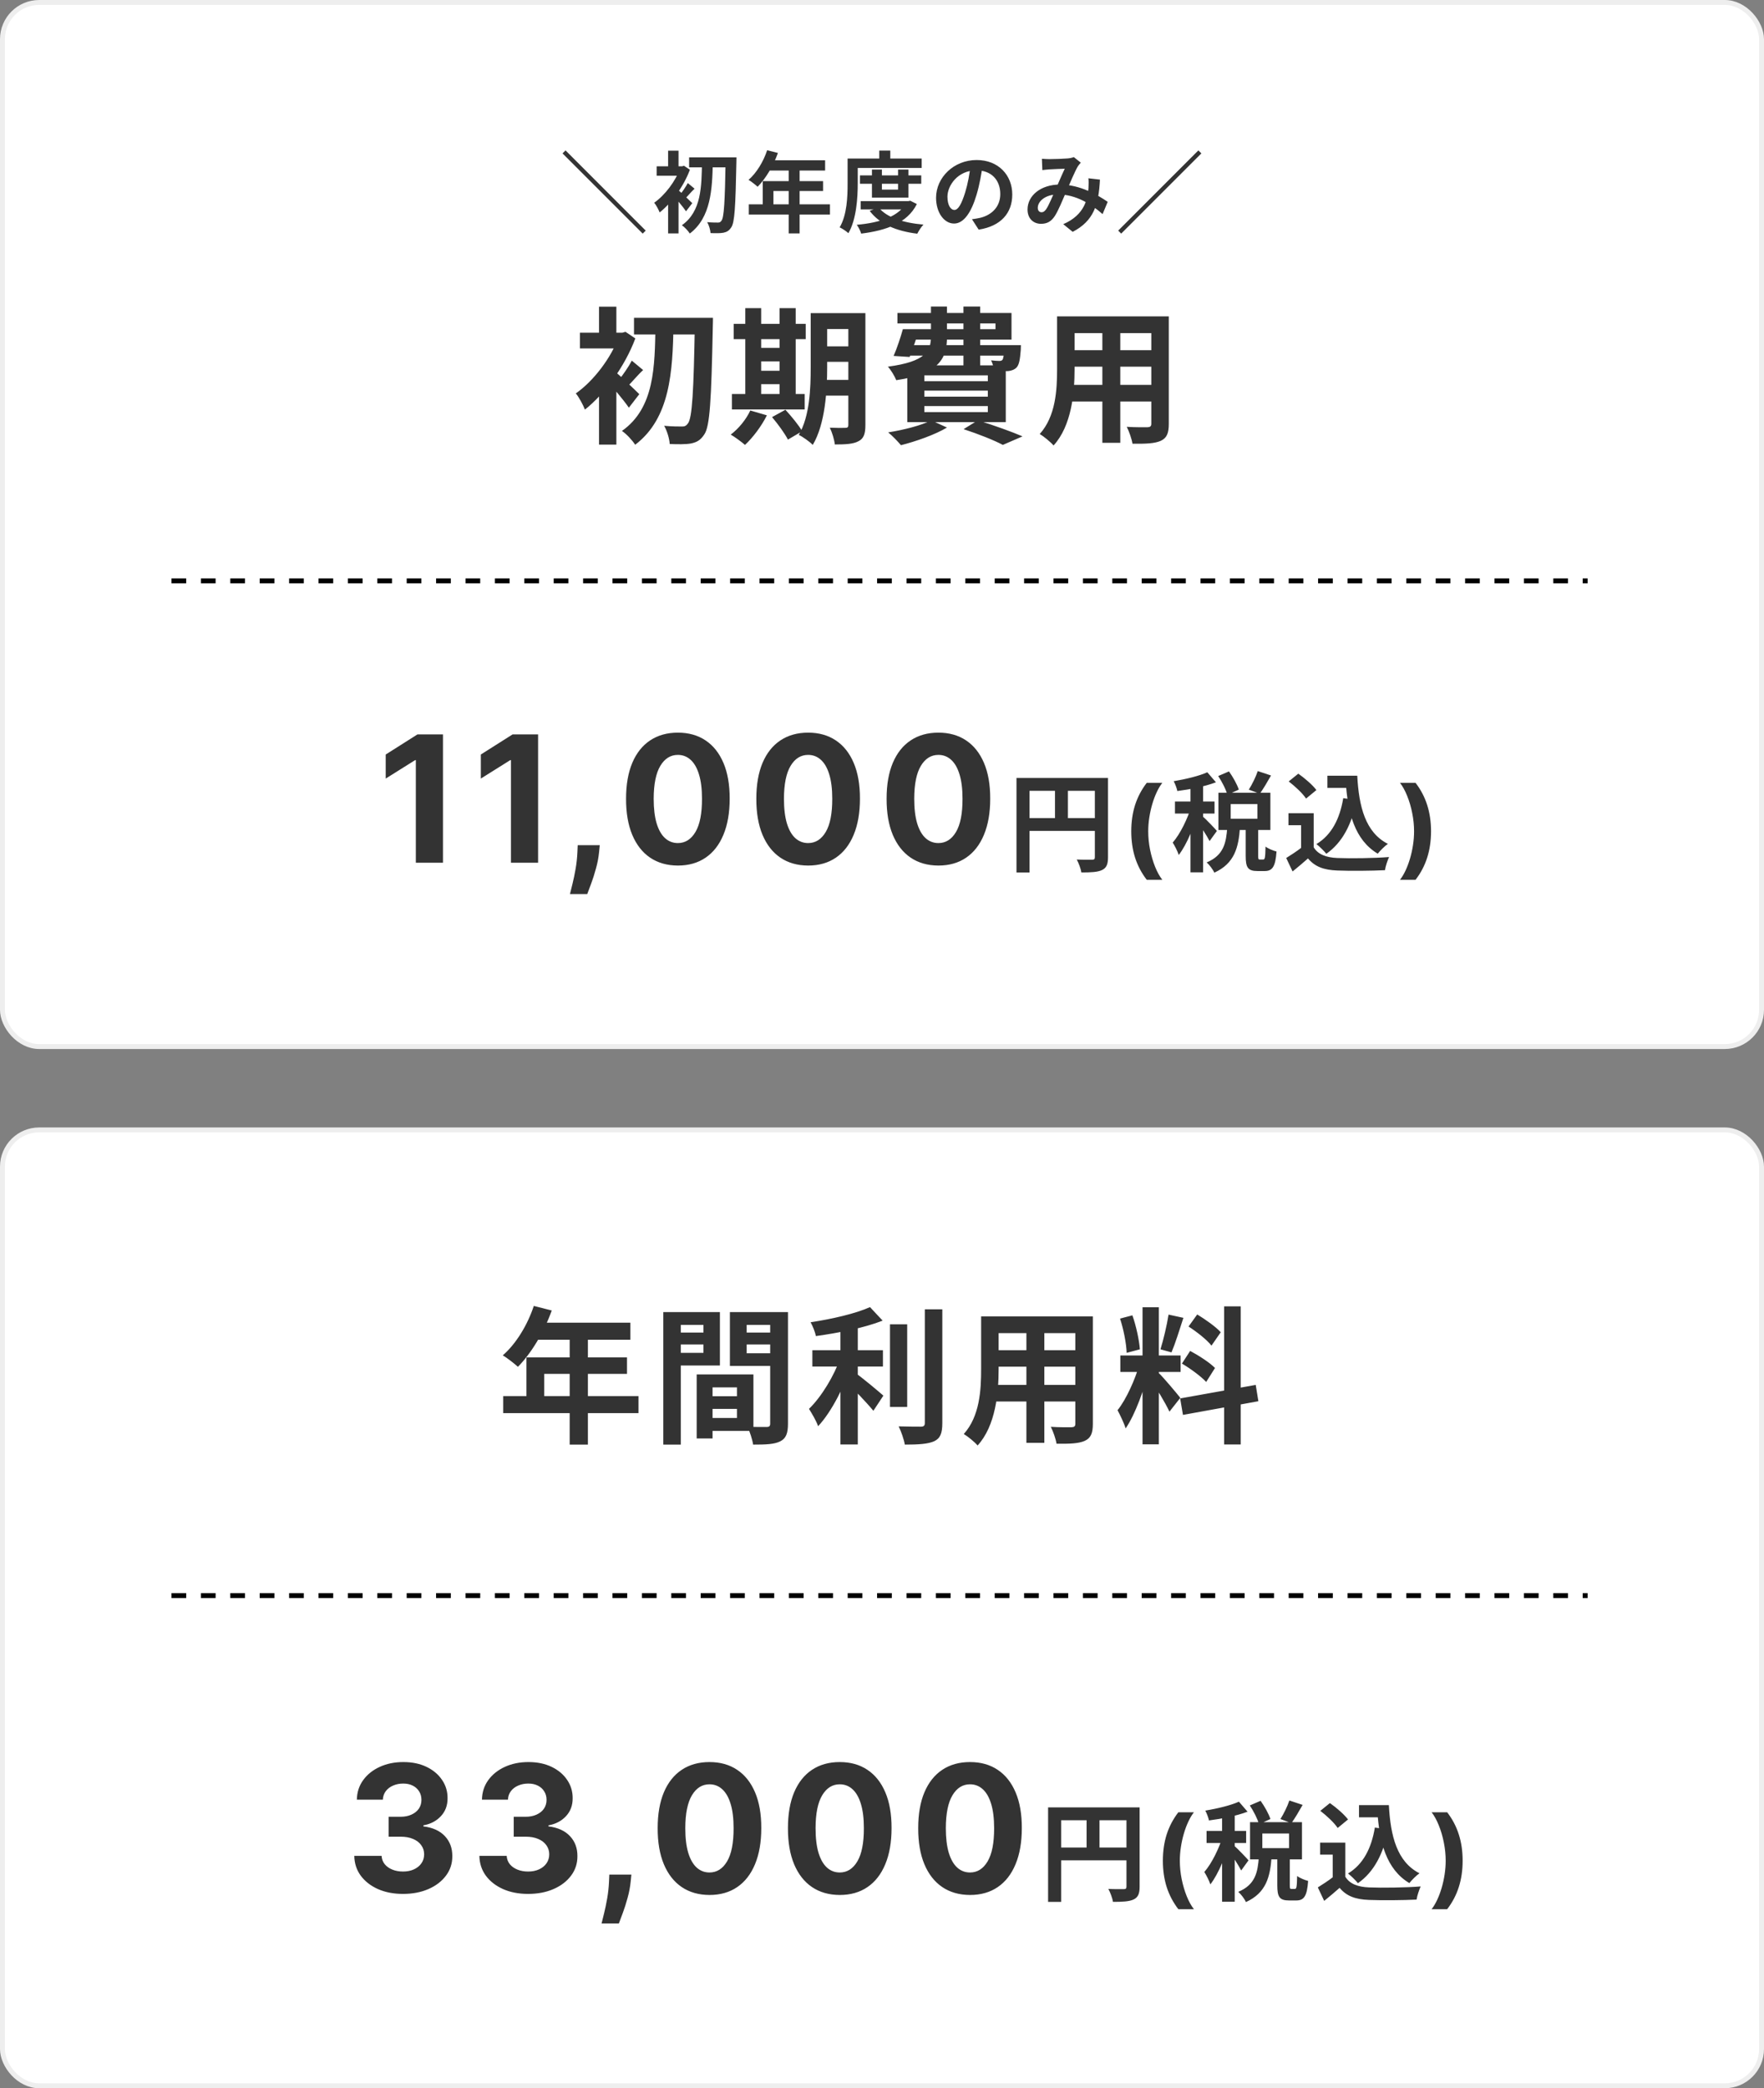
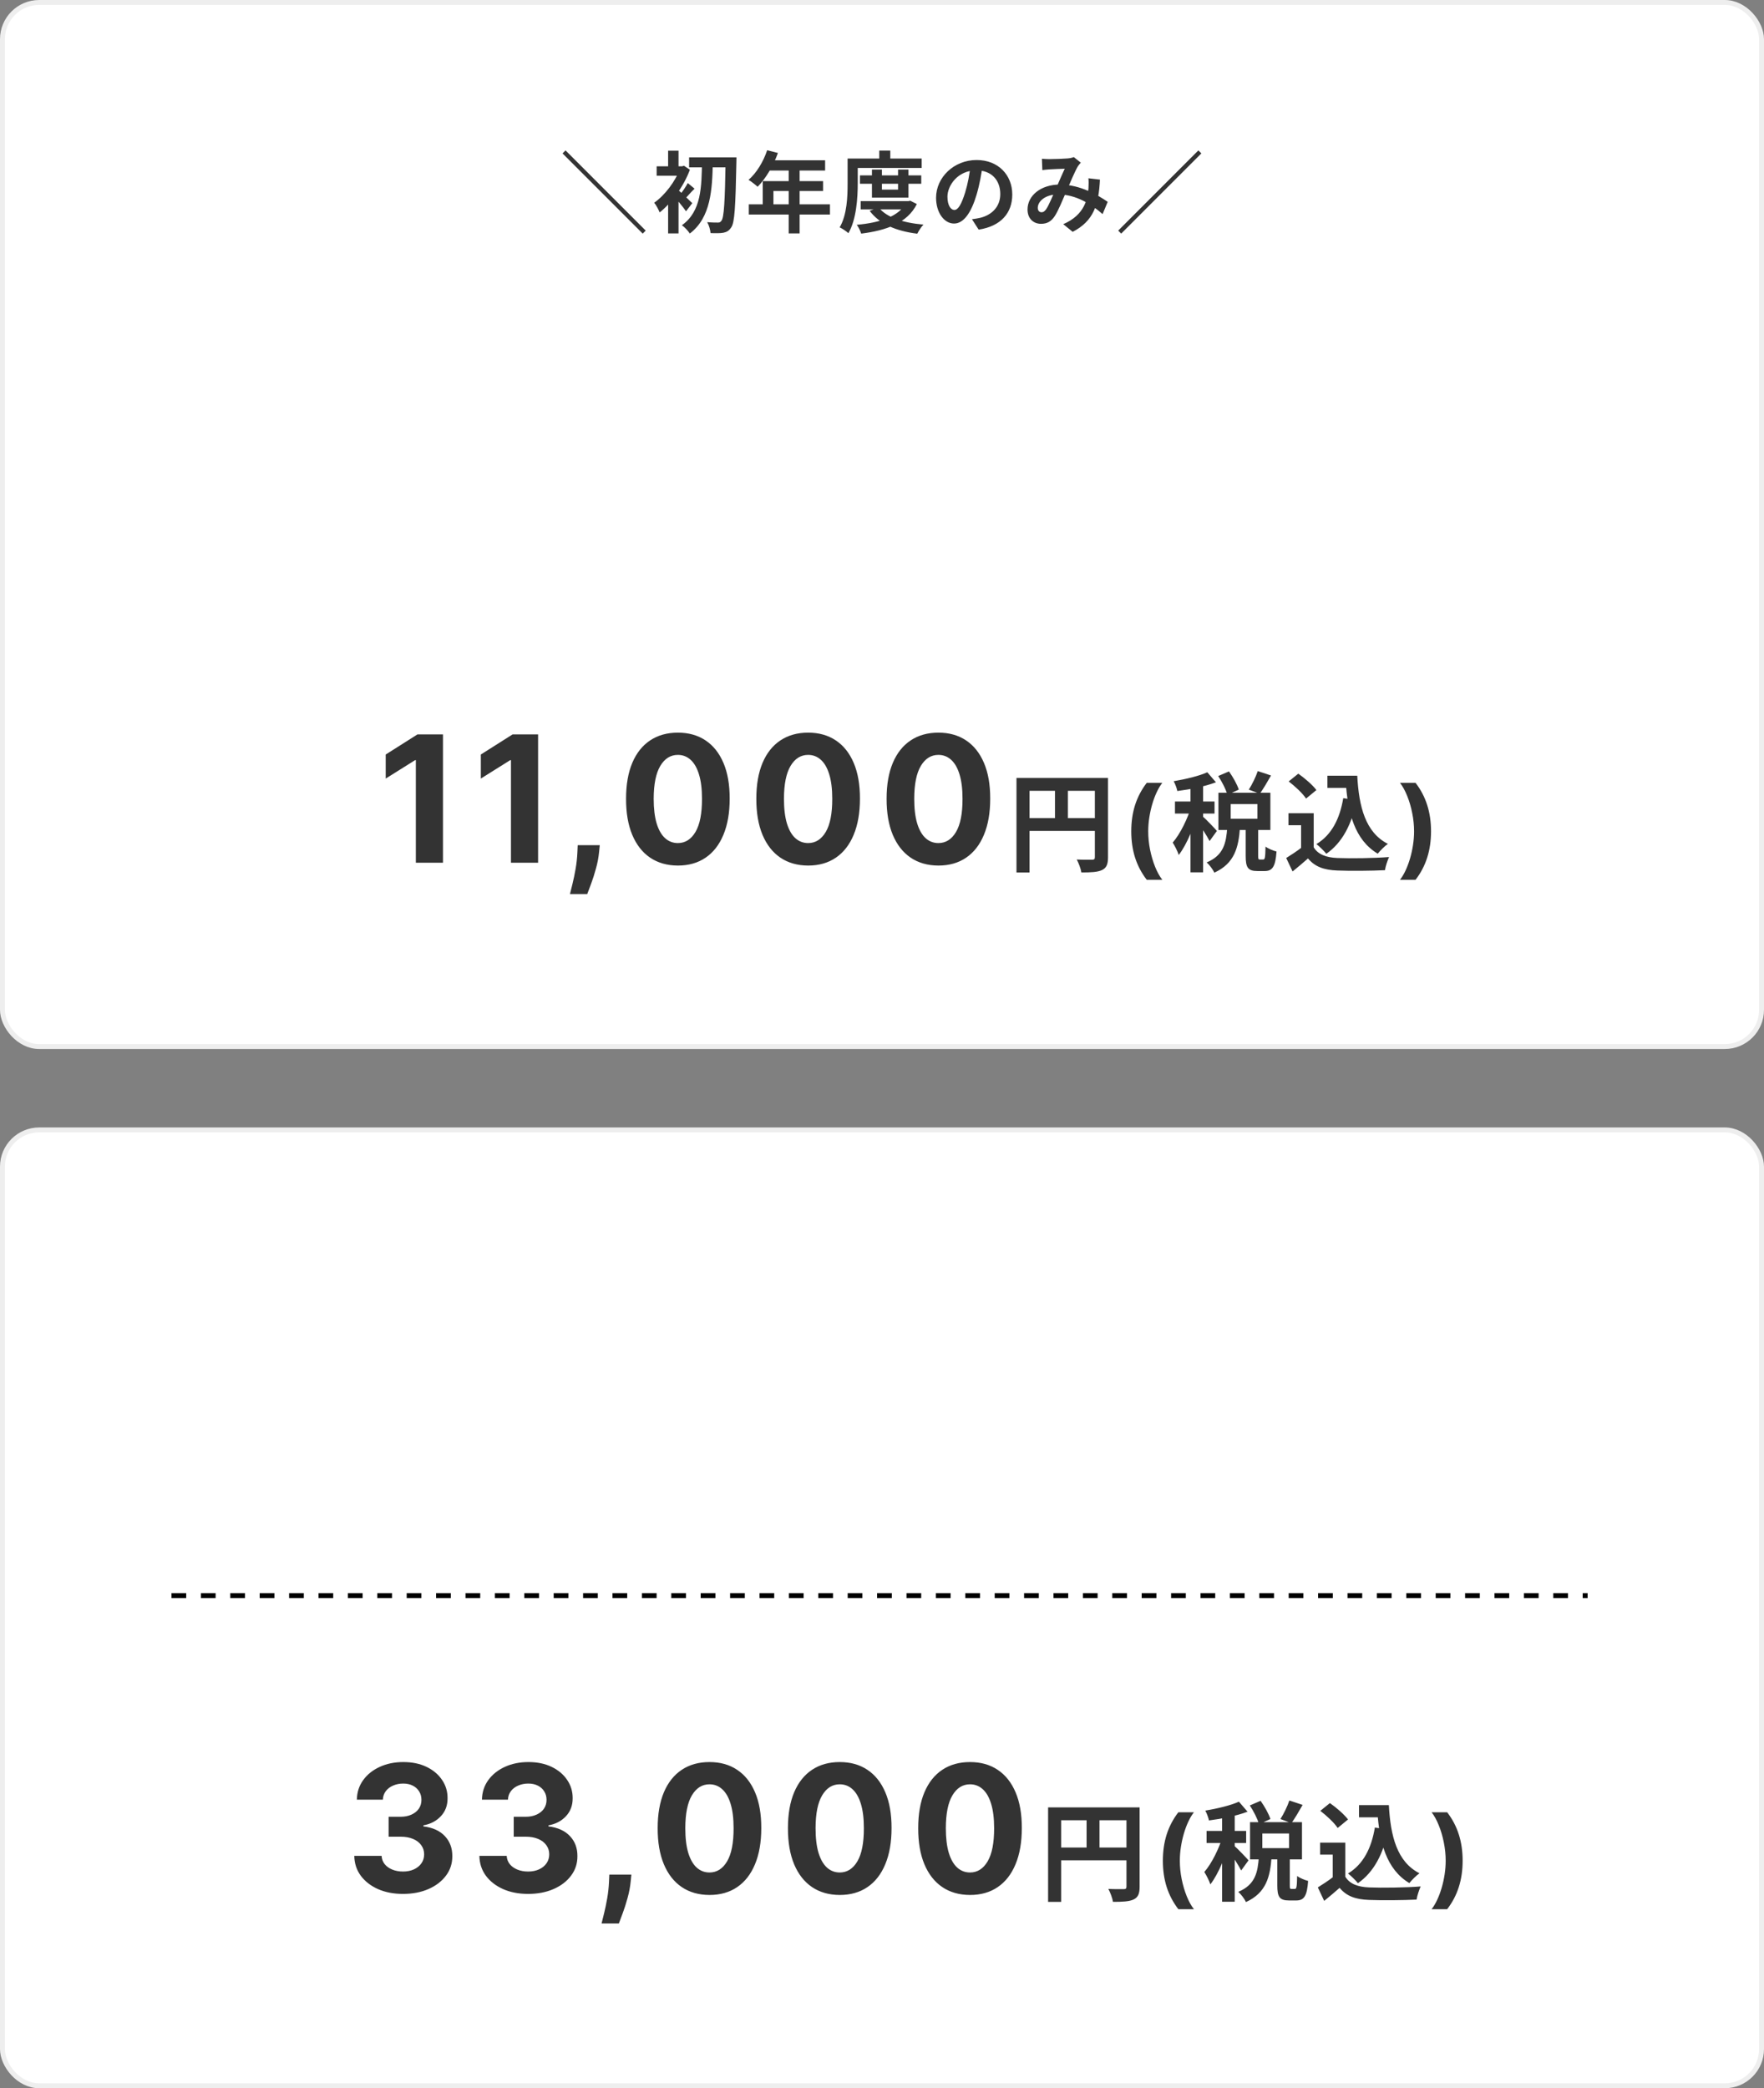
<svg xmlns="http://www.w3.org/2000/svg" width="360" height="426" viewBox="0 0 360 426" fill="none">
  <rect x="0" y="0" width="360" height="426" fill="#808080" stroke="none" />
  <rect x="0.5" y="0.5" width="359" height="213" rx="7.5" fill="white" stroke="#EEEEEE" />
  <rect x="0.5" y="230.5" width="359" height="195" rx="7.5" fill="white" stroke="#EEEEEE" />
-   <path d="M108.94 266.41L112.6 267.34C111.01 271.81 108.37 276.13 105.7 278.83C105.01 278.2 103.48 277 102.61 276.49C105.31 274.15 107.65 270.31 108.94 266.41ZM109.57 269.83H128.65V273.31H107.83L109.57 269.83ZM107.44 276.91H127.96V280.27H111.07V286.57H107.44V276.91ZM102.7 284.8H130.3V288.28H102.7V284.8ZM116.26 271.63H119.98V294.7H116.26V271.63ZM143.86 284.83H152.08V287.41H143.86V284.83ZM143.65 280.39H153.76V291.91H143.65V289.27H150.4V283.03H143.65V280.39ZM142.18 280.39H145.42V293.44H142.18V280.39ZM137.14 271.84H144.67V274.27H137.14V271.84ZM151.06 271.84H158.65V274.27H151.06V271.84ZM157.18 267.67H160.81V290.44C160.81 292.39 160.42 293.44 159.22 294.04C158.02 294.64 156.28 294.7 153.7 294.7C153.55 293.68 153.01 292 152.53 291.04C154.09 291.13 155.92 291.1 156.46 291.1C157 291.1 157.18 290.92 157.18 290.41V267.67ZM137.44 267.67H146.92V278.56H137.44V275.98H143.56V270.28H137.44V267.67ZM159.1 267.67V270.28H152.38V276.07H159.1V278.65H148.96V267.67H159.1ZM135.37 267.67H138.94V294.7H135.37V267.67ZM165.79 275.44H180.19V278.77H165.79V275.44ZM181.63 270.16H185.14V287.02H181.63V270.16ZM171.52 269.5H175.06V294.67H171.52V269.5ZM188.74 267.1H192.31V290.29C192.31 292.42 191.89 293.41 190.66 294.01C189.4 294.58 187.42 294.7 184.66 294.7C184.48 293.65 183.91 292 183.4 290.98C185.38 291.04 187.3 291.04 187.93 291.04C188.5 291.04 188.74 290.86 188.74 290.29V267.1ZM177.55 266.65L180.13 269.41C176.32 270.91 171.04 271.93 166.51 272.56C166.36 271.75 165.85 270.49 165.43 269.74C169.81 269.08 174.64 267.97 177.55 266.65ZM171.49 277.03L173.92 278.08C172.42 282.58 169.78 287.95 166.96 290.95C166.6 289.87 165.7 288.37 165.1 287.41C167.68 284.92 170.29 280.54 171.49 277.03ZM174.52 280.06C175.69 280.81 179.41 283.93 180.28 284.71L178.24 287.8C176.92 286.18 174.13 283.27 172.66 281.92L174.52 280.06ZM202.3 268.54H220.72V271.96H202.3V268.54ZM202.3 275.44H220.78V278.8H202.3V275.44ZM202.24 282.52H220.9V285.91H202.24V282.52ZM200.23 268.54H203.8V279.34C203.8 284.11 203.2 290.86 199.51 294.88C198.94 294.19 197.47 292.99 196.69 292.54C199.96 288.91 200.23 283.54 200.23 279.31V268.54ZM219.46 268.54H223.03V290.47C223.03 292.39 222.61 293.35 221.41 293.92C220.15 294.49 218.35 294.55 215.62 294.52C215.47 293.56 214.93 292 214.45 291.07C216.16 291.19 218.14 291.16 218.68 291.16C219.25 291.13 219.46 290.95 219.46 290.44V268.54ZM209.47 269.89H213.13V294.34H209.47V269.89ZM233.17 266.68H236.5V294.64H233.17V266.68ZM228.64 276.52H240.94V279.88H228.64V276.52ZM232.54 278.32L234.52 279.28C233.56 283.3 231.7 288.52 229.72 291.4C229.39 290.29 228.61 288.7 228.07 287.68C229.87 285.46 231.7 281.29 232.54 278.32ZM236.44 280.06C237.31 280.84 240.22 284.32 240.88 285.16L238.66 287.98C237.88 286.27 235.87 282.94 234.79 281.47L236.44 280.06ZM228.58 268.99L231.1 268.33C231.88 270.52 232.48 273.37 232.63 275.26L229.93 275.98C229.87 274.09 229.3 271.18 228.58 268.99ZM238.48 268.18L241.51 268.84C240.73 271.27 239.83 274.12 239.08 275.89L236.83 275.26C237.43 273.34 238.15 270.31 238.48 268.18ZM249.82 266.5H253.21V294.67H249.82V266.5ZM240.85 285.28L256.27 282.52L256.81 285.85L241.42 288.64L240.85 285.28ZM242.56 270.61L244.33 268.15C246.01 269.17 248.14 270.67 249.13 271.78L247.24 274.51C246.34 273.34 244.24 271.69 242.56 270.61ZM241.21 278.17L242.89 275.59C244.63 276.52 246.88 277.96 247.96 279.07L246.16 281.92C245.14 280.81 242.95 279.19 241.21 278.17Z" fill="#333333" />
-   <path d="M129.39 64.84H143.1V68.23H129.39V64.84ZM141.81 64.84H145.5C145.5 64.84 145.5 66.19 145.47 66.67C145.17 81.73 144.87 87.01 143.73 88.63C142.95 89.83 142.17 90.22 141.06 90.46C139.95 90.67 138.3 90.64 136.68 90.58C136.62 89.56 136.17 87.94 135.54 86.86C137.13 87.01 138.51 87.01 139.23 87.01C139.74 87.01 140.04 86.86 140.37 86.41C141.27 85.36 141.57 79.9 141.81 65.71V64.84ZM133.77 66.4H137.46C137.25 75.7 136.83 85.27 129.63 90.73C129 89.77 127.89 88.57 126.93 87.91C133.62 83.2 133.62 74.68 133.77 66.4ZM122.25 78.01L125.79 73.78V90.7H122.25V78.01ZM118.35 67.87H127.32V71.08H118.35V67.87ZM122.25 62.56H125.79V69.61H122.25V62.56ZM125.43 75.73C126.42 76.51 129.69 79.63 130.47 80.41L128.34 83.17C127.26 81.58 124.8 78.67 123.54 77.38L125.43 75.73ZM126.33 67.87H127.02L127.65 67.69L129.66 69.04C127.5 74.83 123.3 80.47 119.37 83.56C119.04 82.66 118.08 80.89 117.51 80.26C121.14 77.74 124.8 72.91 126.33 68.56V67.87ZM128.94 73.57L131.25 75.49C129.96 76.69 128.88 78.07 127.95 78.94L126.3 77.5C127.14 76.48 128.34 74.74 128.94 73.57ZM166.92 63.88H174.69V67.12H166.92V63.88ZM166.92 70.66H174.69V73.81H166.92V70.66ZM166.92 77.5H174.72V80.71H166.92V77.5ZM173.13 63.88H176.61V86.74C176.61 88.48 176.28 89.47 175.2 90.01C174.15 90.58 172.62 90.67 170.37 90.67C170.28 89.71 169.8 88.15 169.35 87.25C170.64 87.31 172.11 87.31 172.53 87.28C172.98 87.28 173.13 87.13 173.13 86.68V63.88ZM165.45 63.88H168.81V74.89C168.81 79.63 168.42 86.5 165.87 90.76C165.27 90.13 163.8 89.08 163.02 88.72C165.27 84.88 165.45 79.18 165.45 74.89V63.88ZM149.73 66.07H164.43V69.19H149.73V66.07ZM153.66 70.96H160.8V73.72H153.66V70.96ZM153.66 75.64H160.83V78.37H153.66V75.64ZM149.37 80.38H164.22V83.53H149.37V80.38ZM152.1 62.86H155.34V81.52H152.1V62.86ZM159.09 62.86H162.39V81.52H159.09V62.86ZM153.12 83.74L156.51 84.73C155.4 86.95 153.63 89.29 152.04 90.76C151.35 90.16 149.97 89.14 149.13 88.66C150.75 87.43 152.28 85.57 153.12 83.74ZM157.56 85.09L160.29 83.59C161.49 84.91 163.02 86.74 163.71 87.97L160.8 89.68C160.2 88.48 158.76 86.5 157.56 85.09ZM185.31 67.15H203.16V65.98H183.15V63.85H206.43V69.28H185.31V67.15ZM184.26 67.15H187.62C186.99 69.1 186.24 71.32 185.64 72.82L182.37 72.61C183.03 71.11 183.75 68.95 184.26 67.15ZM184.59 70.42H206.16V72.55H183.93L184.59 70.42ZM204.99 70.42H208.35C208.35 70.42 208.32 71.02 208.32 71.38C208.17 73.33 207.99 74.38 207.48 74.95C207.03 75.43 206.37 75.64 205.74 75.7C205.14 75.73 204.06 75.73 202.89 75.67C202.86 75.07 202.56 74.11 202.26 73.51C203.01 73.6 203.61 73.63 203.94 73.63C204.21 73.63 204.39 73.6 204.57 73.42C204.78 73.15 204.87 72.46 204.99 70.81V70.42ZM189.99 62.53H193.26V68.74C193.26 73 191.82 76.24 182.91 77.56C182.61 76.78 181.8 75.43 181.2 74.8C188.91 73.78 189.99 71.62 189.99 68.65V62.53ZM196.62 62.53H200.04V74.62H196.62V62.53ZM188.64 79.69V80.92H201.6V79.69H188.64ZM188.64 82.84V84.07H201.6V82.84H188.64ZM188.64 76.57V77.77H201.6V76.57H188.64ZM185.16 74.53H205.26V86.11H185.16V74.53ZM196.65 87.55L199.56 85.75C202.77 86.74 206.52 88.09 208.68 89.02L204.66 90.76C202.92 89.83 199.77 88.57 196.65 87.55ZM190.05 85.75L193.26 87.22C190.8 88.69 186.93 90.04 183.87 90.82C183.27 90.1 182.04 88.81 181.26 88.21C184.44 87.7 188.01 86.8 190.05 85.75ZM217.8 64.54H236.22V67.96H217.8V64.54ZM217.8 71.44H236.28V74.8H217.8V71.44ZM217.74 78.52H236.4V81.91H217.74V78.52ZM215.73 64.54H219.3V75.34C219.3 80.11 218.7 86.86 215.01 90.88C214.44 90.19 212.97 88.99 212.19 88.54C215.46 84.91 215.73 79.54 215.73 75.31V64.54ZM234.96 64.54H238.53V86.47C238.53 88.39 238.11 89.35 236.91 89.92C235.65 90.49 233.85 90.55 231.12 90.52C230.97 89.56 230.43 88 229.95 87.07C231.66 87.19 233.64 87.16 234.18 87.16C234.75 87.13 234.96 86.95 234.96 86.44V64.54ZM224.97 65.89H228.63V90.34H224.97V65.89Z" fill="#333333" />
  <path d="M131.166 47.656L114.804 31.294L115.416 30.682L131.778 47.044L131.166 47.656ZM140.634 32.104H148.86V34.138H140.634V32.104ZM148.086 32.104H150.3C150.3 32.104 150.3 32.914 150.282 33.202C150.102 42.238 149.922 45.406 149.238 46.378C148.77 47.098 148.302 47.332 147.636 47.476C146.97 47.602 145.98 47.584 145.008 47.548C144.972 46.936 144.702 45.964 144.324 45.316C145.278 45.406 146.106 45.406 146.538 45.406C146.844 45.406 147.024 45.316 147.222 45.046C147.762 44.416 147.942 41.14 148.086 32.626V32.104ZM143.262 33.04H145.476C145.35 38.62 145.098 44.362 140.778 47.638C140.4 47.062 139.734 46.342 139.158 45.946C143.172 43.12 143.172 38.008 143.262 33.04ZM136.35 40.006L138.474 37.468V47.62H136.35V40.006ZM134.01 33.922H139.392V35.848H134.01V33.922ZM136.35 30.736H138.474V34.966H136.35V30.736ZM138.258 38.638C138.852 39.106 140.814 40.978 141.282 41.446L140.004 43.102C139.356 42.148 137.88 40.402 137.124 39.628L138.258 38.638ZM138.798 33.922H139.212L139.59 33.814L140.796 34.624C139.5 38.098 136.98 41.482 134.622 43.336C134.424 42.796 133.848 41.734 133.506 41.356C135.684 39.844 137.88 36.946 138.798 34.336V33.922ZM140.364 37.342L141.75 38.494C140.976 39.214 140.328 40.042 139.77 40.564L138.78 39.7C139.284 39.088 140.004 38.044 140.364 37.342ZM156.564 30.646L158.76 31.204C157.806 33.886 156.222 36.478 154.62 38.098C154.206 37.72 153.288 37 152.766 36.694C154.386 35.29 155.79 32.986 156.564 30.646ZM156.942 32.698H168.39V34.786H155.898L156.942 32.698ZM155.664 36.946H167.976V38.962H157.842V42.742H155.664V36.946ZM152.82 41.68H169.38V43.768H152.82V41.68ZM160.956 33.778H163.188V47.62H160.956V33.778ZM175.5 35.776H188.01V37.486H175.5V35.776ZM175.644 41.032H185.526V42.724H175.644V41.032ZM177.948 34.588H179.982V38.674H183.276V34.588H185.4V40.312H177.948V34.588ZM184.968 41.032H185.382L185.76 40.942L187.11 41.626C185.166 45.532 180.81 47.026 175.752 47.656C175.59 47.116 175.194 46.306 174.852 45.856C179.46 45.46 183.51 44.182 184.968 41.302V41.032ZM179.334 42.346C180.954 44.362 184.32 45.46 188.46 45.82C188.01 46.27 187.47 47.134 187.2 47.674C182.826 47.134 179.496 45.694 177.48 43.012L179.334 42.346ZM179.442 30.718H181.692V33.418H179.442V30.718ZM174.042 32.338H188.1V34.264H174.042V32.338ZM172.98 32.338H175.05V37.414C175.05 40.348 174.78 44.776 173.142 47.566C172.764 47.206 171.864 46.612 171.36 46.378C172.872 43.822 172.98 40.06 172.98 37.414V32.338ZM200.538 33.67C200.286 35.506 199.926 37.612 199.296 39.736C198.216 43.372 196.668 45.604 194.706 45.604C192.69 45.604 191.034 43.39 191.034 40.348C191.034 36.208 194.652 32.644 199.314 32.644C203.76 32.644 206.586 35.74 206.586 39.682C206.586 43.462 204.264 46.144 199.728 46.846L198.36 44.722C199.062 44.632 199.566 44.542 200.052 44.434C202.338 43.876 204.138 42.238 204.138 39.592C204.138 36.766 202.374 34.75 199.26 34.75C195.444 34.75 193.356 37.864 193.356 40.132C193.356 41.95 194.076 42.832 194.76 42.832C195.534 42.832 196.218 41.68 196.974 39.25C197.496 37.558 197.892 35.488 198.072 33.598L200.538 33.67ZM212.634 32.392C213.12 32.428 213.75 32.464 214.128 32.464C215.172 32.464 217.08 32.392 217.908 32.32C218.358 32.284 218.826 32.176 219.15 32.05L220.572 33.184C220.338 33.454 220.122 33.688 219.978 33.922C219.366 34.948 218.394 37.27 217.584 39.142C216.864 40.798 216 42.94 215.262 44.074C214.542 45.172 213.696 45.658 212.454 45.658C210.888 45.658 209.7 44.578 209.7 42.742C209.7 39.862 212.454 37.648 216.306 37.648C220.5 37.648 224.172 39.88 226.062 41.176L225.018 43.678C222.804 41.716 219.636 39.664 215.928 39.664C213.3 39.664 211.788 41.086 211.788 42.4C211.788 42.994 212.13 43.3 212.562 43.3C212.922 43.3 213.156 43.138 213.498 42.688C214.092 41.806 214.74 40.15 215.388 38.728C216.018 37.306 216.756 35.542 217.296 34.426C216.576 34.444 215.01 34.498 214.2 34.552C213.822 34.57 213.192 34.642 212.724 34.696L212.634 32.392ZM224.478 36.64C224.226 41.752 223.218 45.064 218.916 47.296L216.99 45.73C221.436 43.822 221.976 40.456 222.138 38.35C222.174 37.648 222.192 36.928 222.12 36.37L224.478 36.64ZM244.566 30.682L245.178 31.294L228.816 47.656L228.204 47.044L244.566 30.682Z" fill="#333333" />
  <path d="M90.401 149.818V176H84.866V155.072H84.712L78.716 158.831V153.922L85.198 149.818H90.401ZM109.814 149.818V176H104.279V155.072H104.125L98.13 158.831V153.922L104.611 149.818H109.814ZM122.401 172.42L122.26 173.827C122.15 174.952 121.936 176.072 121.621 177.189C121.314 178.314 120.99 179.332 120.65 180.244C120.317 181.156 120.049 181.872 119.844 182.392H116.316C116.444 181.889 116.618 181.186 116.84 180.283C117.061 179.388 117.27 178.382 117.466 177.266C117.662 176.149 117.786 175.011 117.837 173.852L117.901 172.42H122.401ZM138.34 176.575C136.141 176.567 134.249 176.026 132.664 174.952C131.087 173.878 129.873 172.322 129.021 170.286C128.177 168.249 127.759 165.798 127.768 162.935C127.768 160.08 128.19 157.646 129.033 155.635C129.886 153.624 131.1 152.094 132.677 151.045C134.262 149.989 136.15 149.46 138.34 149.46C140.53 149.46 142.414 149.989 143.991 151.045C145.576 152.102 146.795 153.636 147.647 155.648C148.499 157.651 148.921 160.08 148.913 162.935C148.913 165.807 148.486 168.261 147.634 170.298C146.79 172.335 145.58 173.891 144.003 174.964C142.427 176.038 140.539 176.575 138.34 176.575ZM138.34 171.986C139.84 171.986 141.038 171.232 141.932 169.723C142.827 168.214 143.271 165.952 143.262 162.935C143.262 160.949 143.057 159.295 142.648 157.974C142.248 156.653 141.677 155.661 140.935 154.996C140.202 154.331 139.337 153.999 138.34 153.999C136.849 153.999 135.655 154.744 134.761 156.236C133.866 157.727 133.414 159.96 133.405 162.935C133.405 164.946 133.606 166.625 134.006 167.972C134.415 169.31 134.991 170.315 135.732 170.989C136.474 171.653 137.343 171.986 138.34 171.986ZM164.925 176.575C162.726 176.567 160.834 176.026 159.249 174.952C157.672 173.878 156.458 172.322 155.606 170.286C154.762 168.249 154.344 165.798 154.353 162.935C154.353 160.08 154.775 157.646 155.618 155.635C156.471 153.624 157.685 152.094 159.262 151.045C160.847 149.989 162.735 149.46 164.925 149.46C167.116 149.46 168.999 149.989 170.576 151.045C172.161 152.102 173.38 153.636 174.232 155.648C175.084 157.651 175.506 160.08 175.498 162.935C175.498 165.807 175.072 168.261 174.219 170.298C173.376 172.335 172.165 173.891 170.589 174.964C169.012 176.038 167.124 176.575 164.925 176.575ZM164.925 171.986C166.425 171.986 167.623 171.232 168.518 169.723C169.412 168.214 169.856 165.952 169.847 162.935C169.847 160.949 169.643 159.295 169.234 157.974C168.833 156.653 168.262 155.661 167.52 154.996C166.787 154.331 165.922 153.999 164.925 153.999C163.434 153.999 162.241 154.744 161.346 156.236C160.451 157.727 159.999 159.96 159.991 162.935C159.991 164.946 160.191 166.625 160.591 167.972C161.001 169.31 161.576 170.315 162.317 170.989C163.059 171.653 163.928 171.986 164.925 171.986ZM191.51 176.575C189.312 176.567 187.42 176.026 185.834 174.952C184.258 173.878 183.043 172.322 182.191 170.286C181.347 168.249 180.929 165.798 180.938 162.935C180.938 160.08 181.36 157.646 182.204 155.635C183.056 153.624 184.27 152.094 185.847 151.045C187.432 149.989 189.32 149.46 191.51 149.46C193.701 149.46 195.584 149.989 197.161 151.045C198.746 152.102 199.965 153.636 200.817 155.648C201.67 157.651 202.091 160.08 202.083 162.935C202.083 165.807 201.657 168.261 200.804 170.298C199.961 172.335 198.75 173.891 197.174 174.964C195.597 176.038 193.709 176.575 191.51 176.575ZM191.51 171.986C193.01 171.986 194.208 171.232 195.103 169.723C195.998 168.214 196.441 165.952 196.432 162.935C196.432 160.949 196.228 159.295 195.819 157.974C195.418 156.653 194.847 155.661 194.106 154.996C193.373 154.331 192.508 153.999 191.51 153.999C190.019 153.999 188.826 154.744 187.931 156.236C187.036 157.727 186.584 159.96 186.576 162.935C186.576 164.946 186.776 166.625 187.177 167.972C187.586 169.31 188.161 170.315 188.902 170.989C189.644 171.653 190.513 171.986 191.51 171.986ZM207.446 158.708H224.716V161.326H210.108V177.98H207.446V158.708ZM223.44 158.708H226.124V174.878C226.124 176.308 225.816 177.056 224.892 177.496C223.99 177.914 222.67 177.98 220.69 177.98C220.58 177.232 220.118 176.022 219.744 175.34C221.02 175.406 222.45 175.384 222.89 175.384C223.308 175.384 223.44 175.252 223.44 174.856V158.708ZM208.898 166.892H224.738V169.51H208.898V166.892ZM215.3 160.138H217.94V168.19H215.3V160.138ZM230.87 169.586C230.87 167.648 231.128 165.865 231.644 164.234C232.165 162.604 232.959 161.094 234.027 159.703H237.206C236.8 160.219 236.422 160.849 236.073 161.594C235.724 162.333 235.42 163.146 235.159 164.031C234.899 164.917 234.696 165.833 234.55 166.781C234.404 167.724 234.331 168.659 234.331 169.586C234.331 170.82 234.456 172.068 234.706 173.328C234.961 174.583 235.305 175.75 235.737 176.828C236.175 177.906 236.665 178.789 237.206 179.477H234.027C232.959 178.086 232.165 176.576 231.644 174.945C231.128 173.315 230.87 171.529 230.87 169.586ZM248.612 158.312L250.812 157.366C251.626 158.51 252.484 160.028 252.814 161.084L250.482 162.14C250.218 161.106 249.404 159.5 248.612 158.312ZM256.686 157.3L259.392 158.202C258.622 159.566 257.786 160.974 257.104 161.92L254.86 161.084C255.52 160.05 256.29 158.488 256.686 157.3ZM250.46 168.806H253.056C252.77 172.832 251.978 176.132 247.82 178.024C247.534 177.364 246.808 176.418 246.258 175.934C249.756 174.482 250.24 171.908 250.46 168.806ZM254.222 168.498H256.774V174.592C256.774 175.252 256.818 175.34 257.082 175.34C257.214 175.34 257.676 175.34 257.808 175.34C258.138 175.34 258.226 174.988 258.27 172.7C258.754 173.096 259.832 173.536 260.514 173.712C260.294 176.836 259.656 177.694 258.094 177.694C257.72 177.694 256.994 177.694 256.62 177.694C254.64 177.694 254.222 176.924 254.222 174.614V168.498ZM251.164 164.032V167.024H256.62V164.032H251.164ZM248.656 161.722H259.26V169.312H248.656V161.722ZM242.958 159.368H245.532V177.958H242.958V159.368ZM239.79 163.504H247.864V165.968H239.79V163.504ZM243.112 164.494L244.652 165.176C243.816 168.322 242.254 172.238 240.56 174.416C240.318 173.646 239.746 172.546 239.328 171.886C240.868 170.126 242.408 166.936 243.112 164.494ZM246.39 157.542L248.15 159.588C245.906 160.446 242.848 161.04 240.274 161.37C240.164 160.798 239.834 159.918 239.526 159.368C241.968 158.95 244.696 158.312 246.39 157.542ZM245.466 166.562C246.016 167.024 247.93 169.004 248.348 169.51L246.852 171.578C246.324 170.522 245.004 168.52 244.322 167.596L245.466 166.562ZM270.898 158.246H275.54V160.732H270.898V158.246ZM274.22 158.246H276.992C277.322 164.516 278.642 169.818 283.24 172.15C282.624 172.568 281.656 173.536 281.172 174.152C276.486 171.358 275.034 165.814 274.638 159.412H274.22V158.246ZM274.132 162.822L276.86 163.218C275.892 168.168 273.934 171.908 270.678 174.174C270.282 173.668 269.248 172.634 268.654 172.194C271.734 170.346 273.428 167.068 274.132 162.822ZM268.104 165.902V173.998H265.53V168.344H262.956V165.902H268.104ZM268.104 172.854C268.984 174.306 270.656 174.944 272.944 175.032C275.518 175.142 280.512 175.076 283.482 174.834C283.196 175.45 282.756 176.726 282.646 177.518C279.984 177.65 275.54 177.694 272.9 177.584C270.194 177.474 268.368 176.836 266.938 175.12C265.97 175.978 264.98 176.814 263.792 177.782L262.494 175.032C263.484 174.416 264.672 173.646 265.684 172.854H268.104ZM263 159.412L264.958 157.828C266.278 158.752 267.884 160.138 268.654 161.172L266.542 162.91C265.882 161.876 264.298 160.402 263 159.412ZM292.047 169.586C292.047 171.529 291.787 173.315 291.266 174.945C290.75 176.576 289.959 178.086 288.891 179.477H285.711C286.118 178.961 286.495 178.331 286.844 177.586C287.193 176.841 287.498 176.029 287.758 175.148C288.019 174.263 288.222 173.346 288.368 172.398C288.513 171.451 288.586 170.513 288.586 169.586C288.586 168.352 288.459 167.107 288.204 165.852C287.954 164.591 287.61 163.424 287.172 162.352C286.74 161.273 286.253 160.391 285.711 159.703H288.891C289.959 161.094 290.75 162.604 291.266 164.234C291.787 165.865 292.047 167.648 292.047 169.586Z" fill="#333333" />
  <path d="M82.237 386.358C80.328 386.358 78.627 386.03 77.136 385.374C75.653 384.709 74.481 383.797 73.62 382.638C72.768 381.47 72.329 380.124 72.304 378.598H77.877C77.912 379.237 78.12 379.8 78.504 380.286C78.896 380.763 79.416 381.134 80.064 381.398C80.711 381.662 81.44 381.794 82.25 381.794C83.093 381.794 83.839 381.645 84.487 381.347C85.135 381.048 85.642 380.635 86.008 380.107C86.375 379.578 86.558 378.969 86.558 378.278C86.558 377.58 86.362 376.962 85.97 376.425C85.586 375.879 85.032 375.453 84.308 375.146C83.592 374.839 82.74 374.686 81.751 374.686H79.309V370.621H81.751C82.586 370.621 83.323 370.476 83.963 370.186C84.61 369.896 85.113 369.496 85.471 368.984C85.829 368.464 86.008 367.859 86.008 367.169C86.008 366.513 85.85 365.938 85.535 365.443C85.228 364.94 84.794 364.548 84.231 364.267C83.677 363.986 83.029 363.845 82.288 363.845C81.538 363.845 80.852 363.982 80.23 364.254C79.608 364.518 79.109 364.898 78.734 365.392C78.359 365.886 78.159 366.466 78.133 367.131H72.828C72.853 365.622 73.284 364.293 74.119 363.142C74.954 361.991 76.079 361.092 77.494 360.445C78.917 359.788 80.524 359.46 82.314 359.46C84.12 359.46 85.701 359.788 87.056 360.445C88.412 361.101 89.464 361.987 90.214 363.104C90.973 364.212 91.348 365.456 91.339 366.837C91.348 368.303 90.892 369.526 89.971 370.506C89.059 371.486 87.87 372.108 86.404 372.372V372.577C88.331 372.824 89.796 373.493 90.802 374.584C91.816 375.666 92.319 377.021 92.311 378.649C92.319 380.141 91.889 381.466 91.019 382.625C90.159 383.784 88.97 384.696 87.453 385.361C85.936 386.026 84.197 386.358 82.237 386.358ZM107.767 386.358C105.858 386.358 104.158 386.03 102.666 385.374C101.183 384.709 100.012 383.797 99.151 382.638C98.299 381.47 97.86 380.124 97.834 378.598H103.408C103.442 379.237 103.651 379.8 104.034 380.286C104.426 380.763 104.946 381.134 105.594 381.398C106.242 381.662 106.97 381.794 107.78 381.794C108.624 381.794 109.37 381.645 110.017 381.347C110.665 381.048 111.172 380.635 111.539 380.107C111.905 379.578 112.088 378.969 112.088 378.278C112.088 377.58 111.892 376.962 111.5 376.425C111.117 375.879 110.563 375.453 109.838 375.146C109.122 374.839 108.27 374.686 107.281 374.686H104.84V370.621H107.281C108.117 370.621 108.854 370.476 109.493 370.186C110.141 369.896 110.644 369.496 111.002 368.984C111.36 368.464 111.539 367.859 111.539 367.169C111.539 366.513 111.381 365.938 111.066 365.443C110.759 364.94 110.324 364.548 109.762 364.267C109.208 363.986 108.56 363.845 107.818 363.845C107.068 363.845 106.382 363.982 105.76 364.254C105.138 364.518 104.639 364.898 104.264 365.392C103.889 365.886 103.689 366.466 103.664 367.131H98.358C98.384 365.622 98.814 364.293 99.649 363.142C100.485 361.991 101.61 361.092 103.024 360.445C104.448 359.788 106.054 359.46 107.844 359.46C109.651 359.46 111.232 359.788 112.587 360.445C113.942 361.101 114.995 361.987 115.745 363.104C116.503 364.212 116.878 365.456 116.87 366.837C116.878 368.303 116.422 369.526 115.502 370.506C114.59 371.486 113.401 372.108 111.935 372.372V372.577C113.861 372.824 115.327 373.493 116.333 374.584C117.347 375.666 117.85 377.021 117.841 378.649C117.85 380.141 117.419 381.466 116.55 382.625C115.689 383.784 114.5 384.696 112.983 385.361C111.466 386.026 109.728 386.358 107.767 386.358ZM128.852 382.42L128.711 383.827C128.601 384.952 128.388 386.072 128.072 387.189C127.765 388.314 127.442 389.332 127.101 390.244C126.768 391.156 126.5 391.872 126.295 392.392H122.767C122.895 391.889 123.069 391.186 123.291 390.283C123.513 389.388 123.721 388.382 123.917 387.266C124.113 386.149 124.237 385.011 124.288 383.852L124.352 382.42H128.852ZM144.791 386.575C142.592 386.567 140.7 386.026 139.115 384.952C137.538 383.878 136.324 382.322 135.472 380.286C134.628 378.249 134.21 375.798 134.219 372.935C134.219 370.08 134.641 367.646 135.484 365.635C136.337 363.624 137.551 362.094 139.128 361.045C140.713 359.989 142.601 359.46 144.791 359.46C146.982 359.46 148.865 359.989 150.442 361.045C152.027 362.102 153.246 363.636 154.098 365.648C154.95 367.651 155.372 370.08 155.364 372.935C155.364 375.807 154.938 378.261 154.085 380.298C153.242 382.335 152.031 383.891 150.455 384.964C148.878 386.038 146.99 386.575 144.791 386.575ZM144.791 381.986C146.291 381.986 147.489 381.232 148.384 379.723C149.279 378.214 149.722 375.952 149.713 372.935C149.713 370.949 149.509 369.295 149.1 367.974C148.699 366.653 148.128 365.661 147.386 364.996C146.654 364.331 145.788 363.999 144.791 363.999C143.3 363.999 142.107 364.744 141.212 366.236C140.317 367.727 139.865 369.96 139.857 372.935C139.857 374.946 140.057 376.625 140.457 377.972C140.867 379.31 141.442 380.315 142.183 380.989C142.925 381.653 143.794 381.986 144.791 381.986ZM171.376 386.575C169.178 386.567 167.286 386.026 165.7 384.952C164.124 383.878 162.909 382.322 162.057 380.286C161.213 378.249 160.795 375.798 160.804 372.935C160.804 370.08 161.226 367.646 162.07 365.635C162.922 363.624 164.136 362.094 165.713 361.045C167.298 359.989 169.186 359.46 171.376 359.46C173.567 359.46 175.45 359.989 177.027 361.045C178.612 362.102 179.831 363.636 180.683 365.648C181.536 367.651 181.957 370.08 181.949 372.935C181.949 375.807 181.523 378.261 180.67 380.298C179.827 382.335 178.617 383.891 177.04 384.964C175.463 386.038 173.575 386.575 171.376 386.575ZM171.376 381.986C172.876 381.986 174.074 381.232 174.969 379.723C175.864 378.214 176.307 375.952 176.298 372.935C176.298 370.949 176.094 369.295 175.685 367.974C175.284 366.653 174.713 365.661 173.972 364.996C173.239 364.331 172.374 363.999 171.376 363.999C169.885 363.999 168.692 364.744 167.797 366.236C166.902 367.727 166.45 369.96 166.442 372.935C166.442 374.946 166.642 376.625 167.043 377.972C167.452 379.31 168.027 380.315 168.769 380.989C169.51 381.653 170.379 381.986 171.376 381.986ZM197.962 386.575C195.763 386.567 193.871 386.026 192.285 384.952C190.709 383.878 189.494 382.322 188.642 380.286C187.798 378.249 187.381 375.798 187.389 372.935C187.389 370.08 187.811 367.646 188.655 365.635C189.507 363.624 190.722 362.094 192.298 361.045C193.883 359.989 195.771 359.46 197.962 359.46C200.152 359.46 202.035 359.989 203.612 361.045C205.197 362.102 206.416 363.636 207.268 365.648C208.121 367.651 208.543 370.08 208.534 372.935C208.534 375.807 208.108 378.261 207.256 380.298C206.412 382.335 205.202 383.891 203.625 384.964C202.048 386.038 200.16 386.575 197.962 386.575ZM197.962 381.986C199.462 381.986 200.659 381.232 201.554 379.723C202.449 378.214 202.892 375.952 202.883 372.935C202.883 370.949 202.679 369.295 202.27 367.974C201.869 366.653 201.298 365.661 200.557 364.996C199.824 364.331 198.959 363.999 197.962 363.999C196.47 363.999 195.277 364.744 194.382 366.236C193.487 367.727 193.035 369.96 193.027 372.935C193.027 374.946 193.227 376.625 193.628 377.972C194.037 379.31 194.612 380.315 195.354 380.989C196.095 381.653 196.964 381.986 197.962 381.986ZM213.897 368.708H231.167V371.326H216.559V387.98H213.897V368.708ZM229.891 368.708H232.575V384.878C232.575 386.308 232.267 387.056 231.343 387.496C230.441 387.914 229.121 387.98 227.141 387.98C227.031 387.232 226.569 386.022 226.195 385.34C227.471 385.406 228.901 385.384 229.341 385.384C229.759 385.384 229.891 385.252 229.891 384.856V368.708ZM215.349 376.892H231.189V379.51H215.349V376.892ZM221.751 370.138H224.391V378.19H221.751V370.138ZM237.321 379.586C237.321 377.648 237.579 375.865 238.095 374.234C238.616 372.604 239.41 371.094 240.478 369.703H243.657C243.251 370.219 242.874 370.849 242.525 371.594C242.176 372.333 241.871 373.146 241.611 374.031C241.35 374.917 241.147 375.833 241.001 376.781C240.855 377.724 240.782 378.659 240.782 379.586C240.782 380.82 240.907 382.068 241.157 383.328C241.413 384.583 241.756 385.75 242.189 386.828C242.626 387.906 243.116 388.789 243.657 389.477H240.478C239.41 388.086 238.616 386.576 238.095 384.945C237.579 383.315 237.321 381.529 237.321 379.586ZM255.063 368.312L257.263 367.366C258.077 368.51 258.935 370.028 259.265 371.084L256.933 372.14C256.669 371.106 255.855 369.5 255.063 368.312ZM263.137 367.3L265.843 368.202C265.073 369.566 264.237 370.974 263.555 371.92L261.311 371.084C261.971 370.05 262.741 368.488 263.137 367.3ZM256.911 378.806H259.507C259.221 382.832 258.429 386.132 254.271 388.024C253.985 387.364 253.259 386.418 252.709 385.934C256.207 384.482 256.691 381.908 256.911 378.806ZM260.673 378.498H263.225V384.592C263.225 385.252 263.269 385.34 263.533 385.34C263.665 385.34 264.127 385.34 264.259 385.34C264.589 385.34 264.677 384.988 264.721 382.7C265.205 383.096 266.283 383.536 266.965 383.712C266.745 386.836 266.107 387.694 264.545 387.694C264.171 387.694 263.445 387.694 263.071 387.694C261.091 387.694 260.673 386.924 260.673 384.614V378.498ZM257.615 374.032V377.024H263.071V374.032H257.615ZM255.107 371.722H265.711V379.312H255.107V371.722ZM249.409 369.368H251.983V387.958H249.409V369.368ZM246.241 373.504H254.315V375.968H246.241V373.504ZM249.563 374.494L251.103 375.176C250.267 378.322 248.705 382.238 247.011 384.416C246.769 383.646 246.197 382.546 245.779 381.886C247.319 380.126 248.859 376.936 249.563 374.494ZM252.841 367.542L254.601 369.588C252.357 370.446 249.299 371.04 246.725 371.37C246.615 370.798 246.285 369.918 245.977 369.368C248.419 368.95 251.147 368.312 252.841 367.542ZM251.917 376.562C252.467 377.024 254.381 379.004 254.799 379.51L253.303 381.578C252.775 380.522 251.455 378.52 250.773 377.596L251.917 376.562ZM277.349 368.246H281.991V370.732H277.349V368.246ZM280.671 368.246H283.443C283.773 374.516 285.093 379.818 289.691 382.15C289.075 382.568 288.107 383.536 287.623 384.152C282.937 381.358 281.485 375.814 281.089 369.412H280.671V368.246ZM280.583 372.822L283.311 373.218C282.343 378.168 280.385 381.908 277.129 384.174C276.733 383.668 275.699 382.634 275.105 382.194C278.185 380.346 279.879 377.068 280.583 372.822ZM274.555 375.902V383.998H271.981V378.344H269.407V375.902H274.555ZM274.555 382.854C275.435 384.306 277.107 384.944 279.395 385.032C281.969 385.142 286.963 385.076 289.933 384.834C289.647 385.45 289.207 386.726 289.097 387.518C286.435 387.65 281.991 387.694 279.351 387.584C276.645 387.474 274.819 386.836 273.389 385.12C272.421 385.978 271.431 386.814 270.243 387.782L268.945 385.032C269.935 384.416 271.123 383.646 272.135 382.854H274.555ZM269.451 369.412L271.409 367.828C272.729 368.752 274.335 370.138 275.105 371.172L272.993 372.91C272.333 371.876 270.749 370.402 269.451 369.412ZM298.498 379.586C298.498 381.529 298.238 383.315 297.717 384.945C297.202 386.576 296.41 388.086 295.342 389.477H292.163C292.569 388.961 292.946 388.331 293.295 387.586C293.644 386.841 293.949 386.029 294.209 385.148C294.47 384.263 294.673 383.346 294.819 382.398C294.965 381.451 295.038 380.513 295.038 379.586C295.038 378.352 294.91 377.107 294.655 375.852C294.405 374.591 294.061 373.424 293.623 372.352C293.191 371.273 292.704 370.391 292.163 369.703H295.342C296.41 371.094 297.202 372.604 297.717 374.234C298.238 375.865 298.498 377.648 298.498 379.586Z" fill="#333333" />
-   <line x1="35" y1="118.5" x2="324" y2="118.5" stroke="black" stroke-dasharray="3 3" />
  <line x1="35" y1="325.5" x2="324" y2="325.5" stroke="black" stroke-dasharray="3 3" />
</svg>